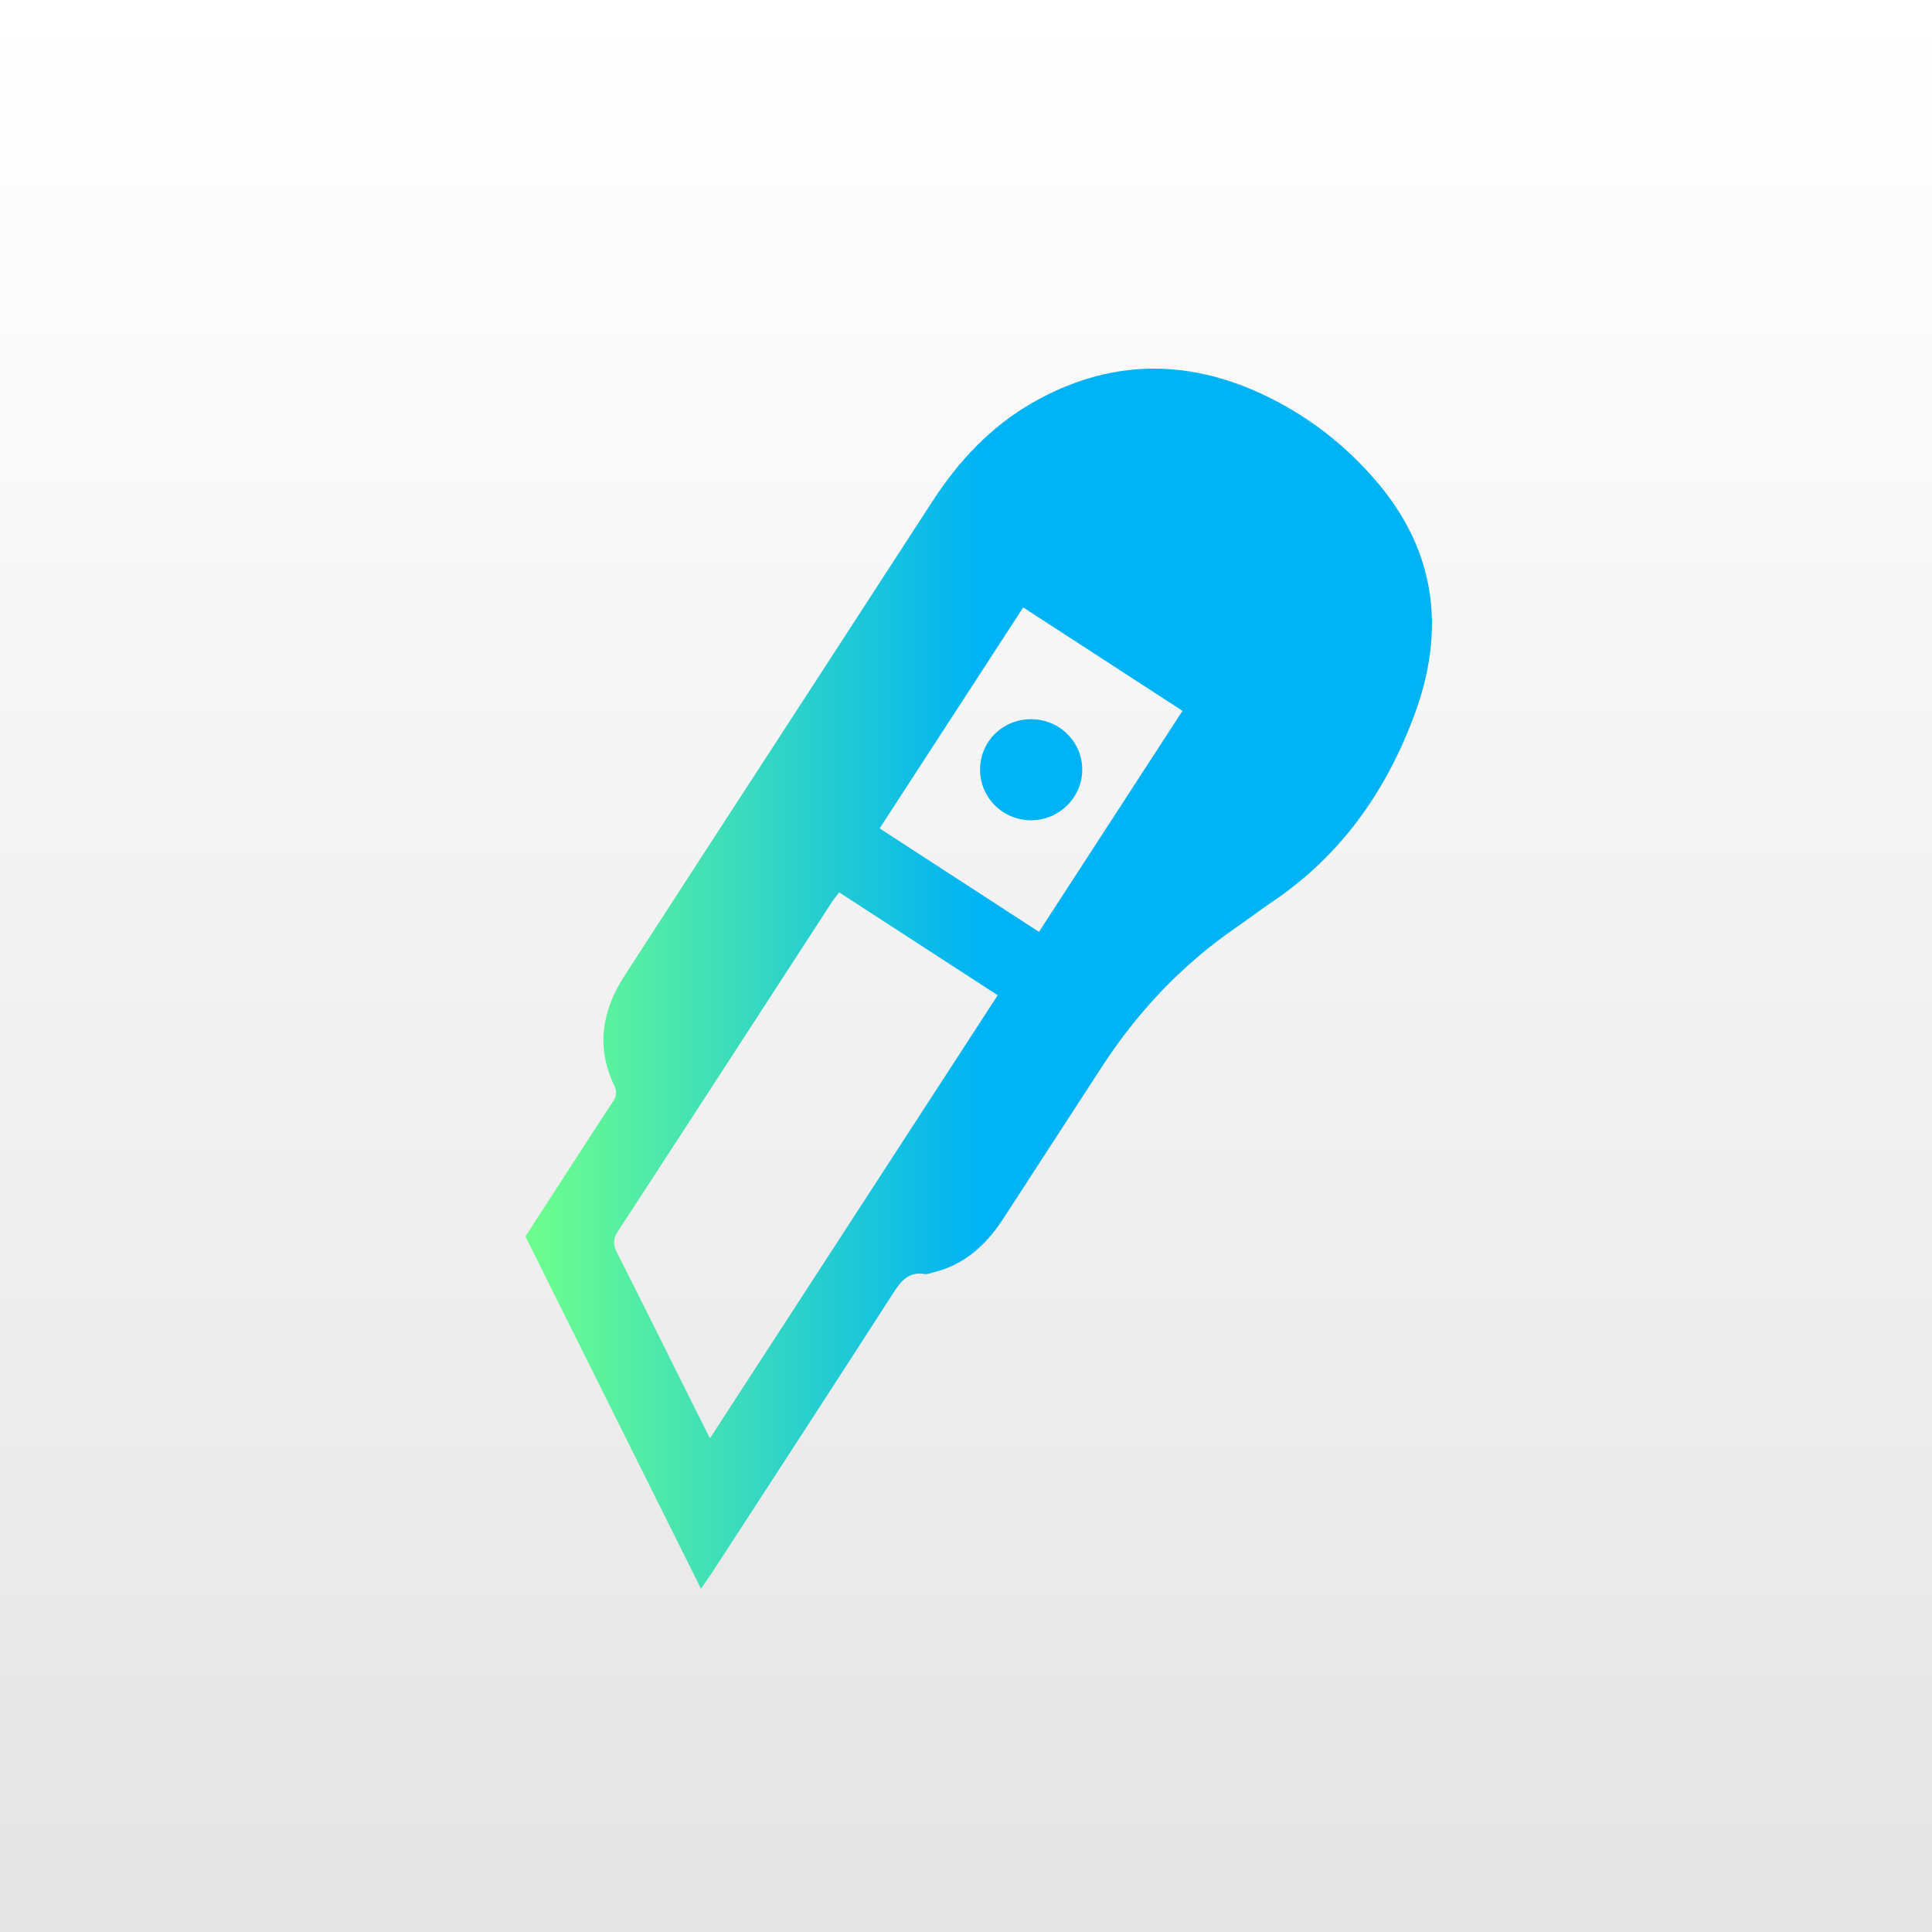
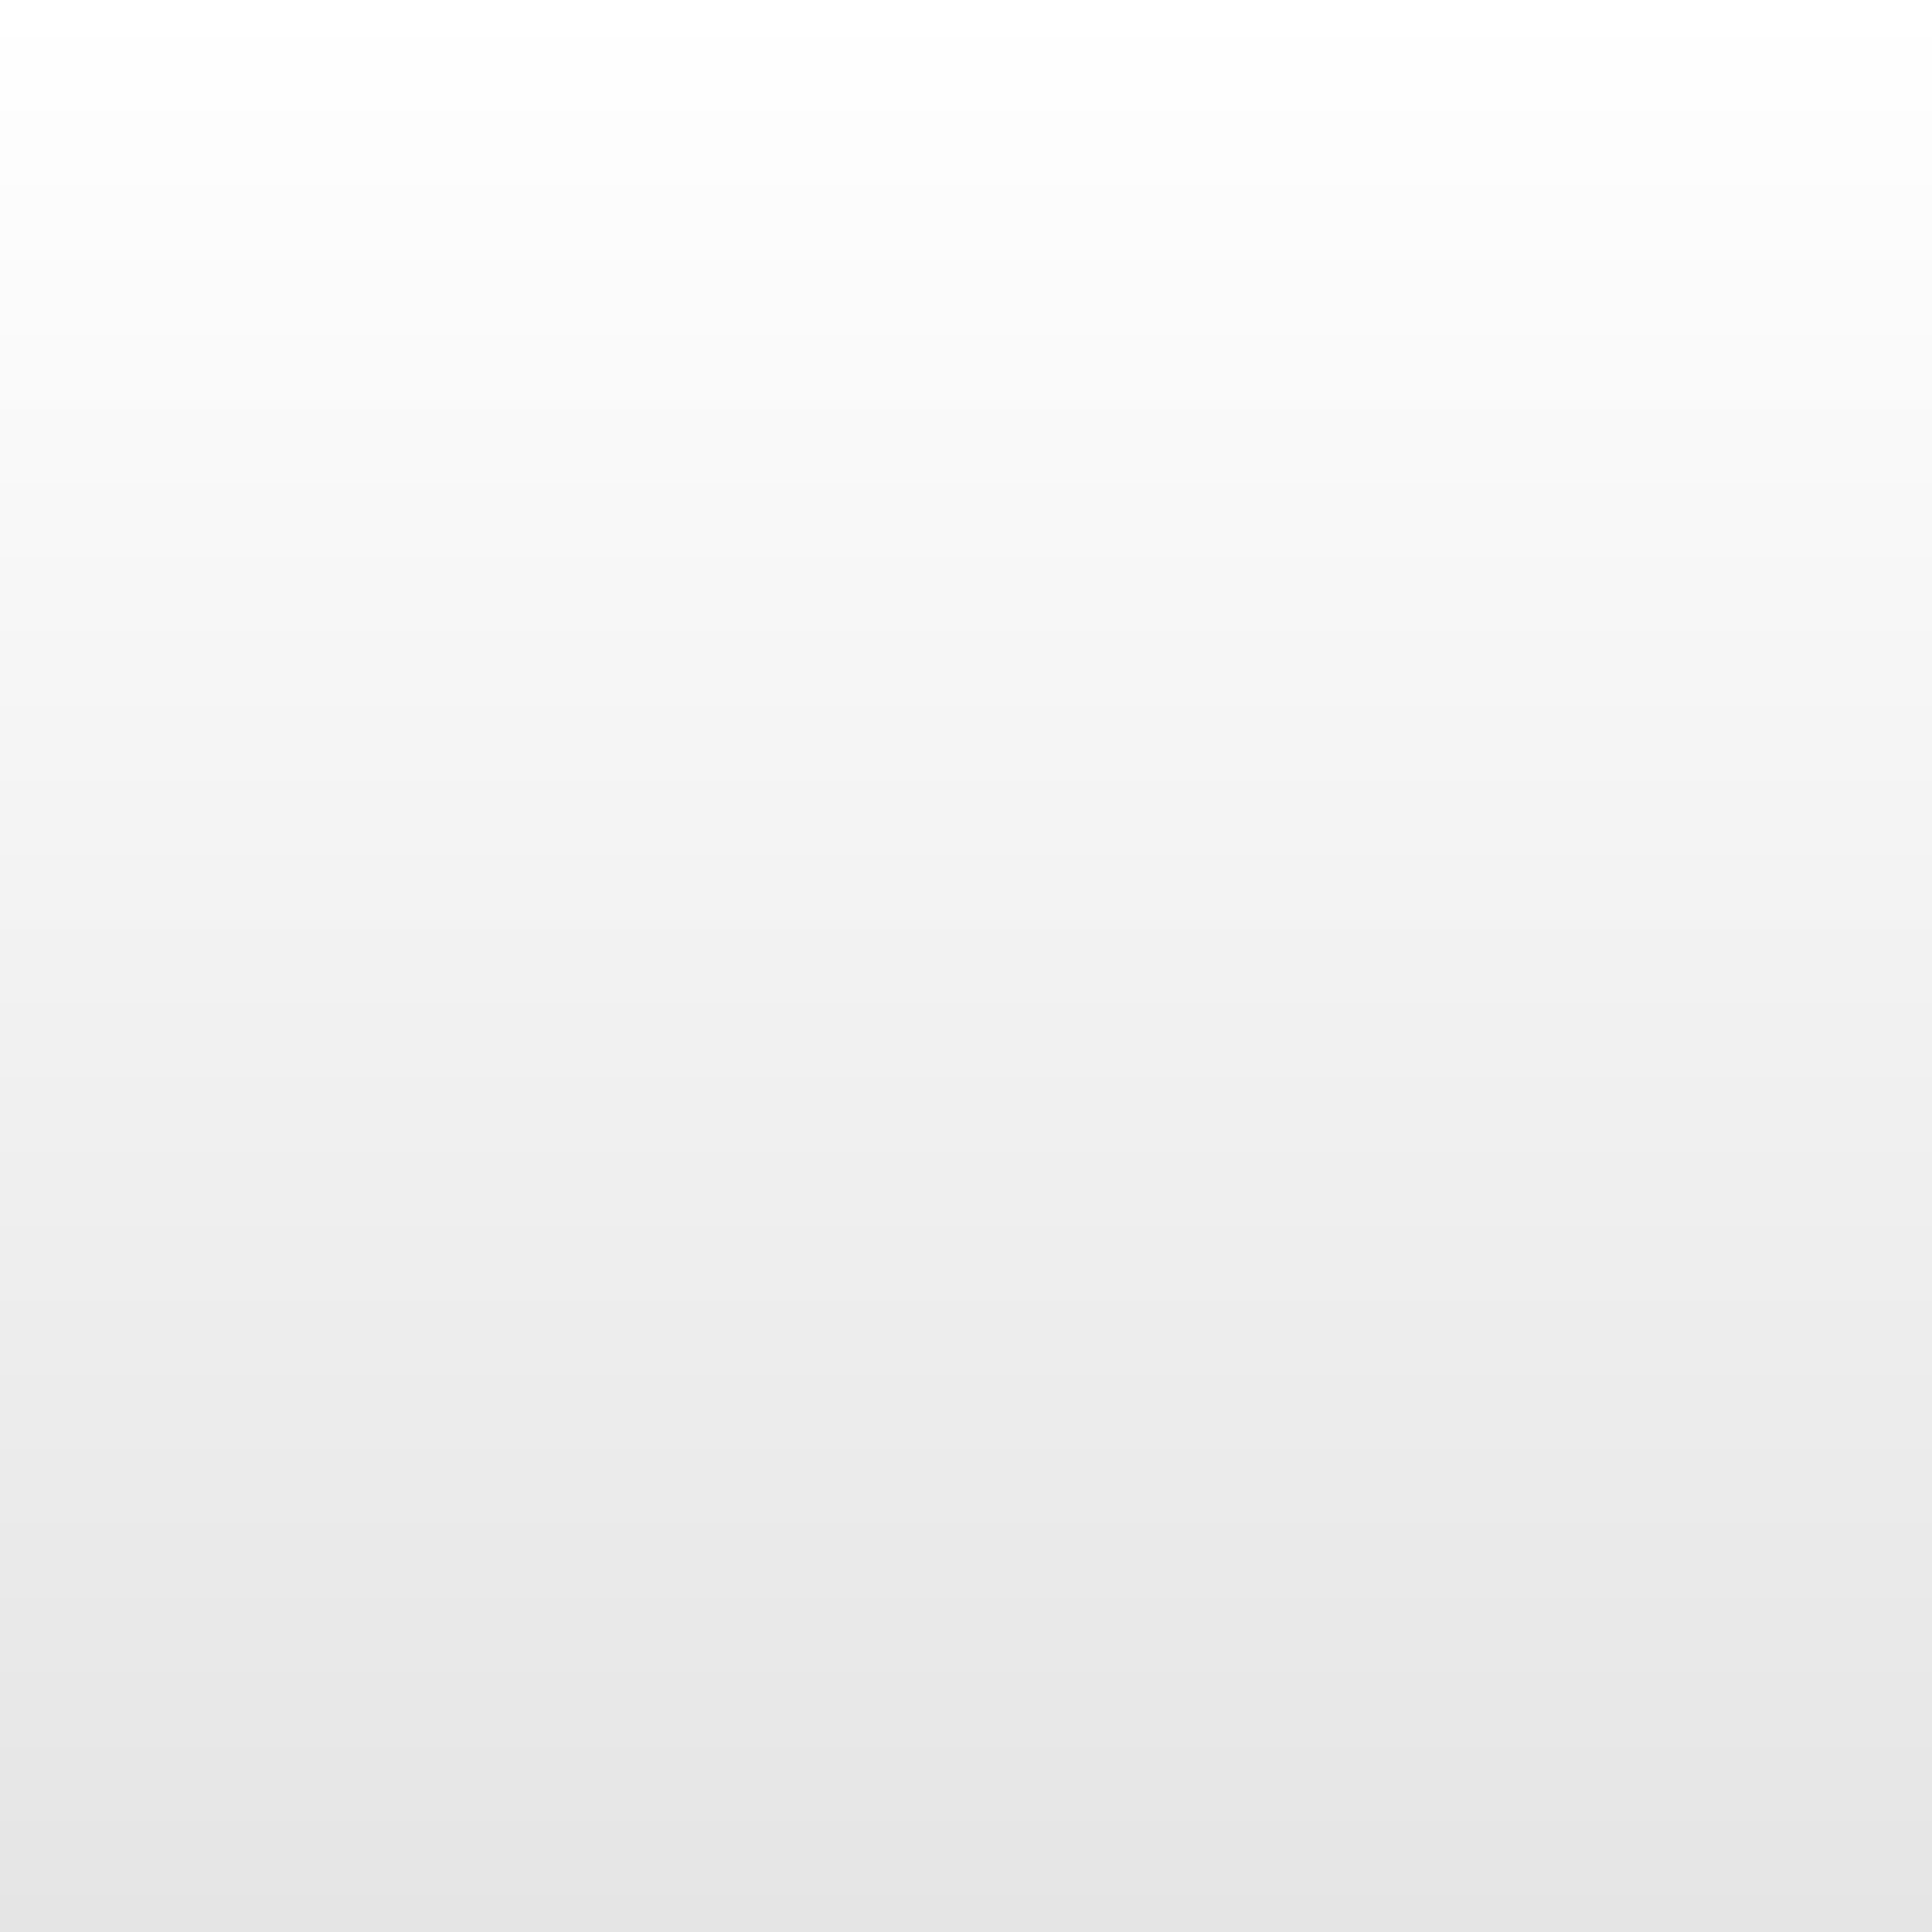
<svg xmlns="http://www.w3.org/2000/svg" version="1.1" id="Ebene_1" x="0px" y="0px" width="76px" height="76px" viewBox="0 0 76 76" enable-background="new 0 0 76 76" xml:space="preserve">
  <rect x="0" y="0" width="76" height="76" fill="#333333" stroke="none" />
  <linearGradient id="SVGID_1_" gradientUnits="userSpaceOnUse" x1="50" y1="715" x2="50" y2="791" gradientTransform="matrix(1 0 0 1 -12 -715)">
    <stop offset="0" style="stop-color:#FFFFFF" />
    <stop offset="1" style="stop-color:#E5E5E5" />
  </linearGradient>
  <rect fill="url(#SVGID_1_)" width="76" height="76" />
  <linearGradient id="SVGID_2_" gradientUnits="userSpaceOnUse" x1="26.668" y1="-57.499" x2="62.33" y2="-57.499" gradientTransform="matrix(1 0 0 -1 -6 -19)">
    <stop offset="0" style="stop-color:#6EFF8C" />
    <stop offset="0.5" style="stop-color:#00B3F4" />
  </linearGradient>
-   <path fill="url(#SVGID_2_)" d="M54.141,18.929c-1.25-1.461-2.758-2.619-4.5-3.43c-3.054-1.421-6.08-1.34-9.021,0.341  c-1.647,0.942-2.91,2.293-3.938,3.877c-2.925,4.513-5.857,9.02-8.786,13.529c-1.11,1.71-2.219,3.422-3.327,5.133  c-0.886,1.368-1.131,2.805-0.409,4.318c0.124,0.259,0.087,0.441-0.06,0.658c-0.336,0.496-0.66,1.002-0.986,1.506  c-0.815,1.257-1.629,2.516-2.446,3.777c2.296,4.607,4.583,9.195,6.906,13.859c0.168-0.243,0.293-0.415,0.41-0.593  c2.374-3.654,4.753-7.306,7.111-10.972c0.319-0.494,0.609-0.93,1.291-0.812c0.091,0.017,0.194-0.035,0.291-0.058  c1.248-0.291,2.113-1.082,2.789-2.123c1.285-1.979,2.569-3.957,3.854-5.936c1.408-2.172,3.147-4.027,5.283-5.503  c0.51-0.353,1.004-0.727,1.518-1.076c2.641-1.8,4.388-4.288,5.495-7.24C56.875,24.839,56.52,21.708,54.141,18.929z M27.928,56.578  c-0.281-0.561-0.513-1.02-0.743-1.479c-0.972-1.947-1.938-3.898-2.921-5.841c-0.154-0.304-0.149-0.526,0.042-0.819  c2.816-4.316,5.62-8.645,8.427-12.967c0.074-0.113,0.163-0.216,0.278-0.368c2.078,1.349,4.134,2.682,6.236,4.046  C35.474,44.961,31.725,50.732,27.928,56.578z M40.87,36.657c-2.124-1.38-4.178-2.713-6.267-4.07  c1.892-2.912,3.749-5.771,5.647-8.693c2.104,1.366,4.168,2.707,6.266,4.068C44.623,30.877,42.768,33.735,40.87,36.657z   M40.568,28.292c1.127,0.004,2.029,0.916,2.004,2.024c-0.025,1.085-0.928,1.956-2.022,1.951c-1.122-0.005-2.021-0.919-1.995-2.031  C38.577,29.137,39.459,28.287,40.568,28.292z" />
</svg>